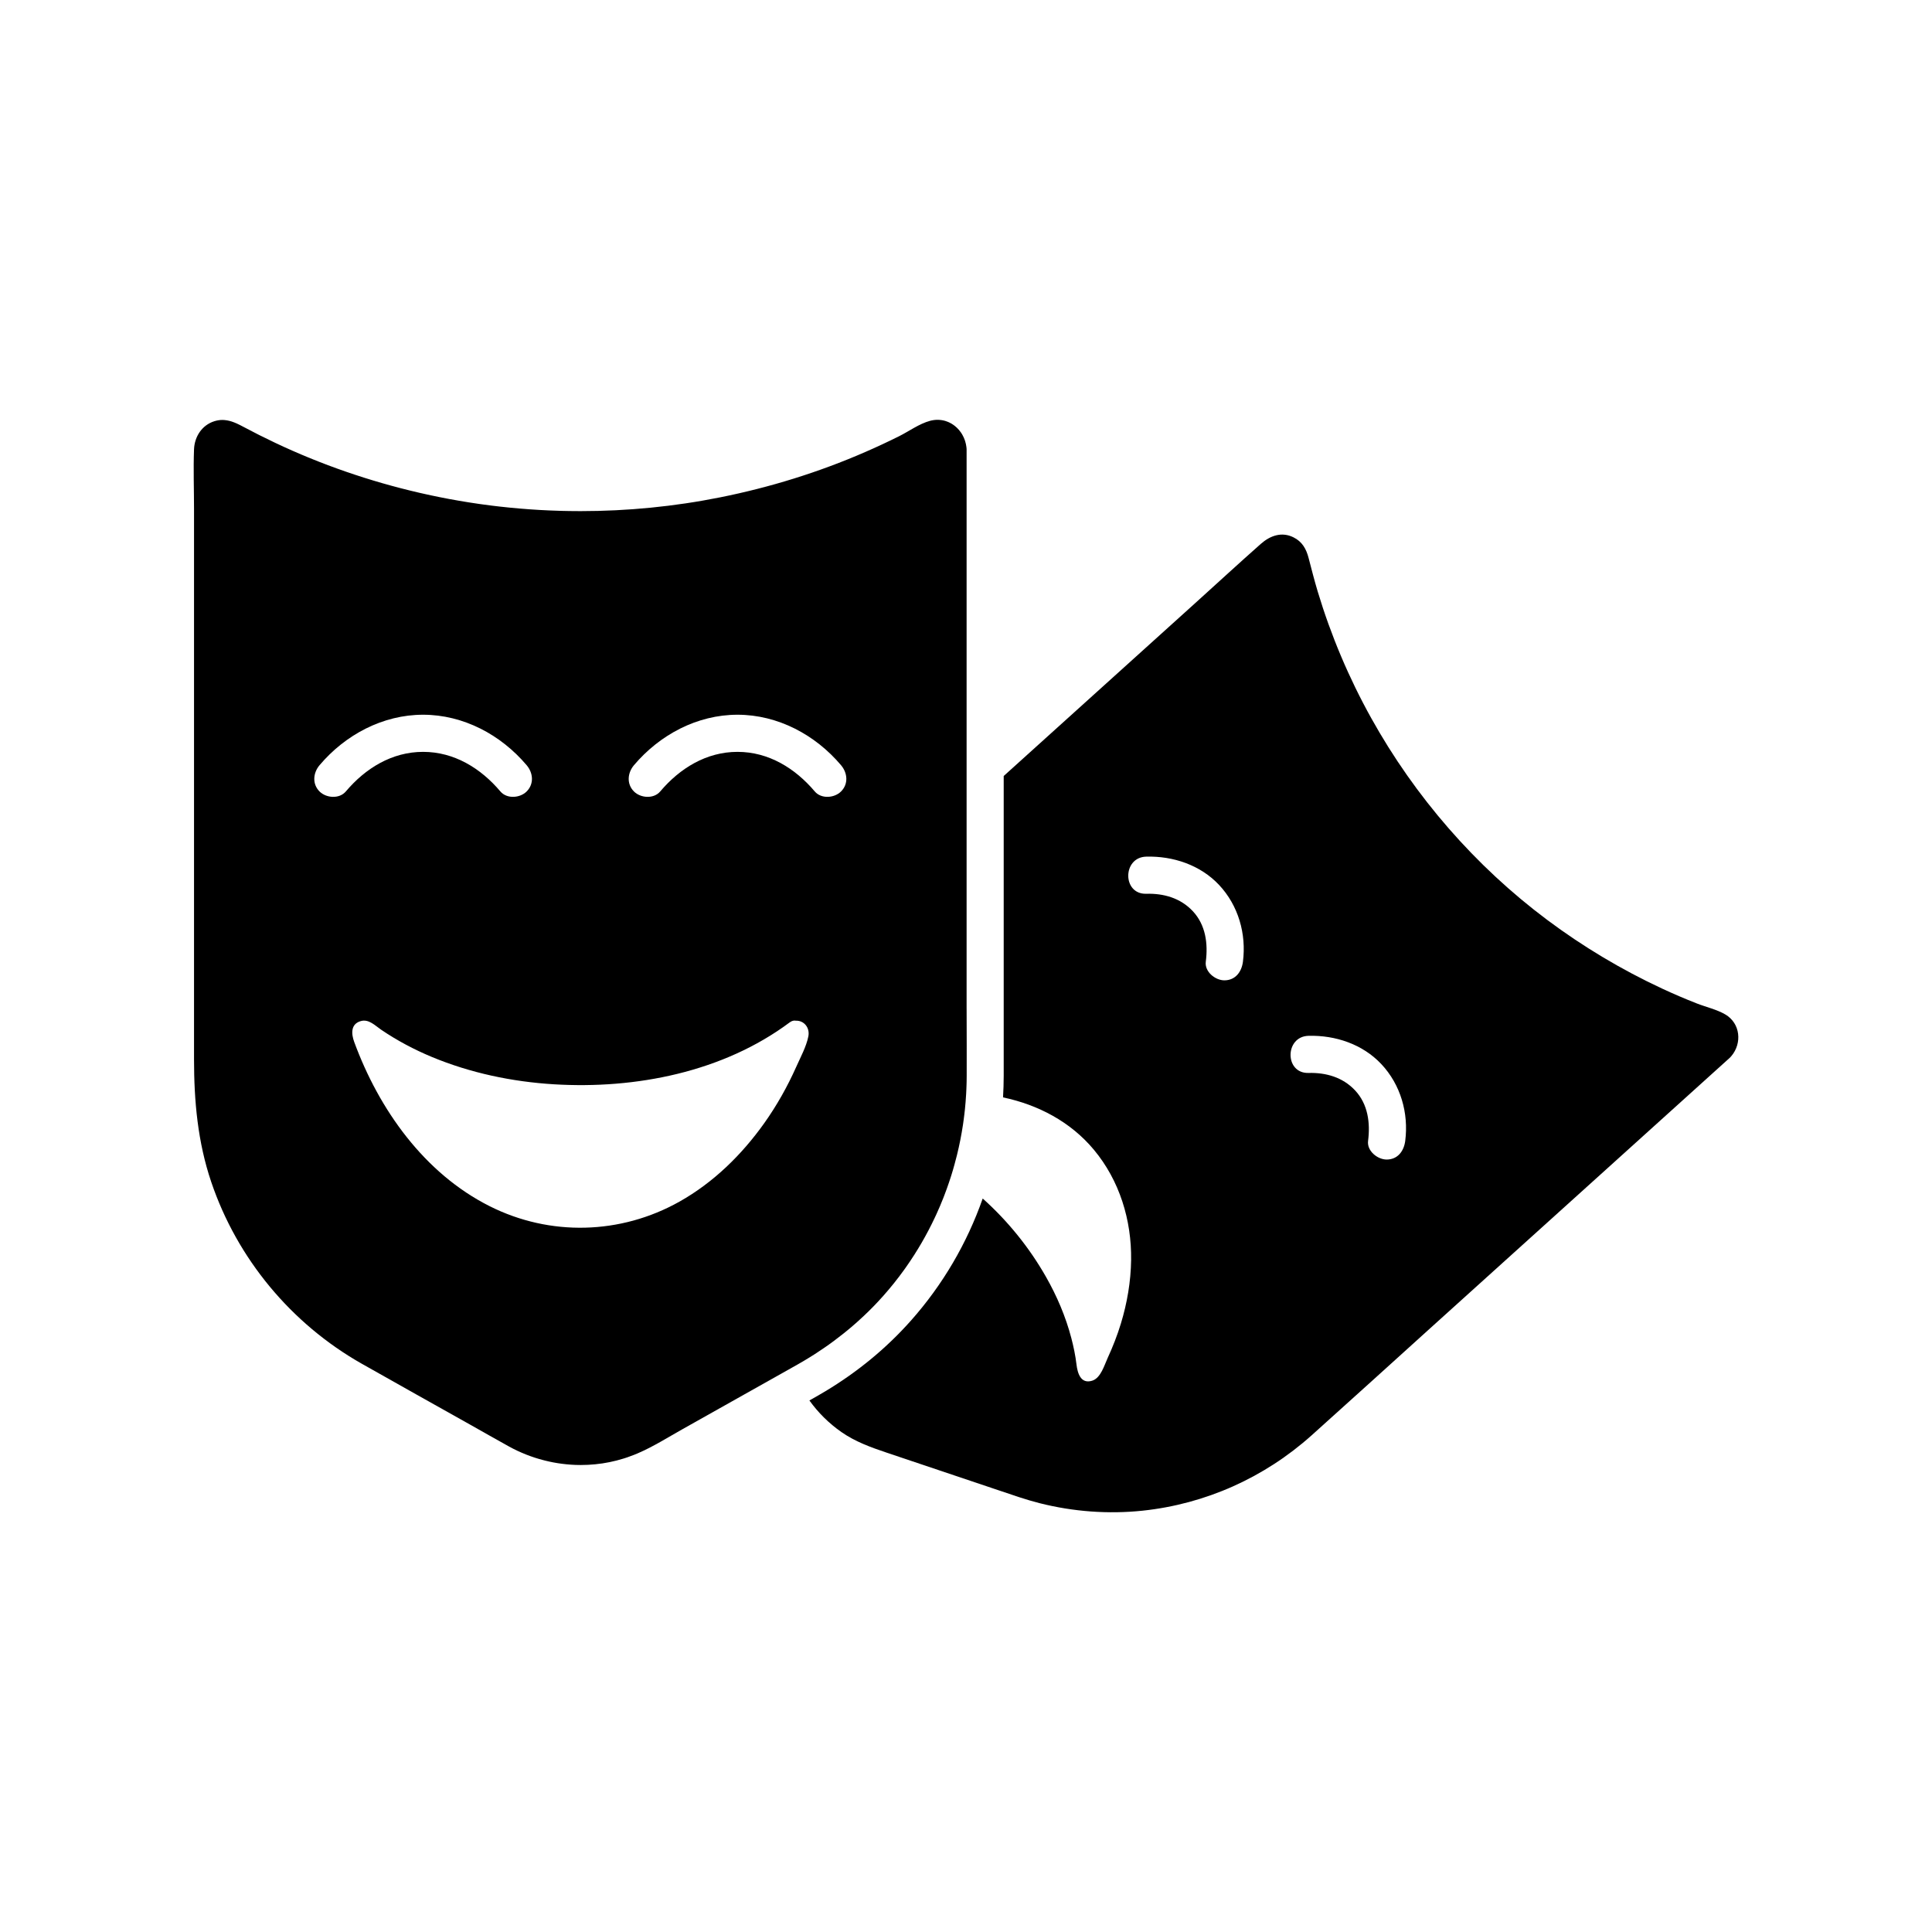
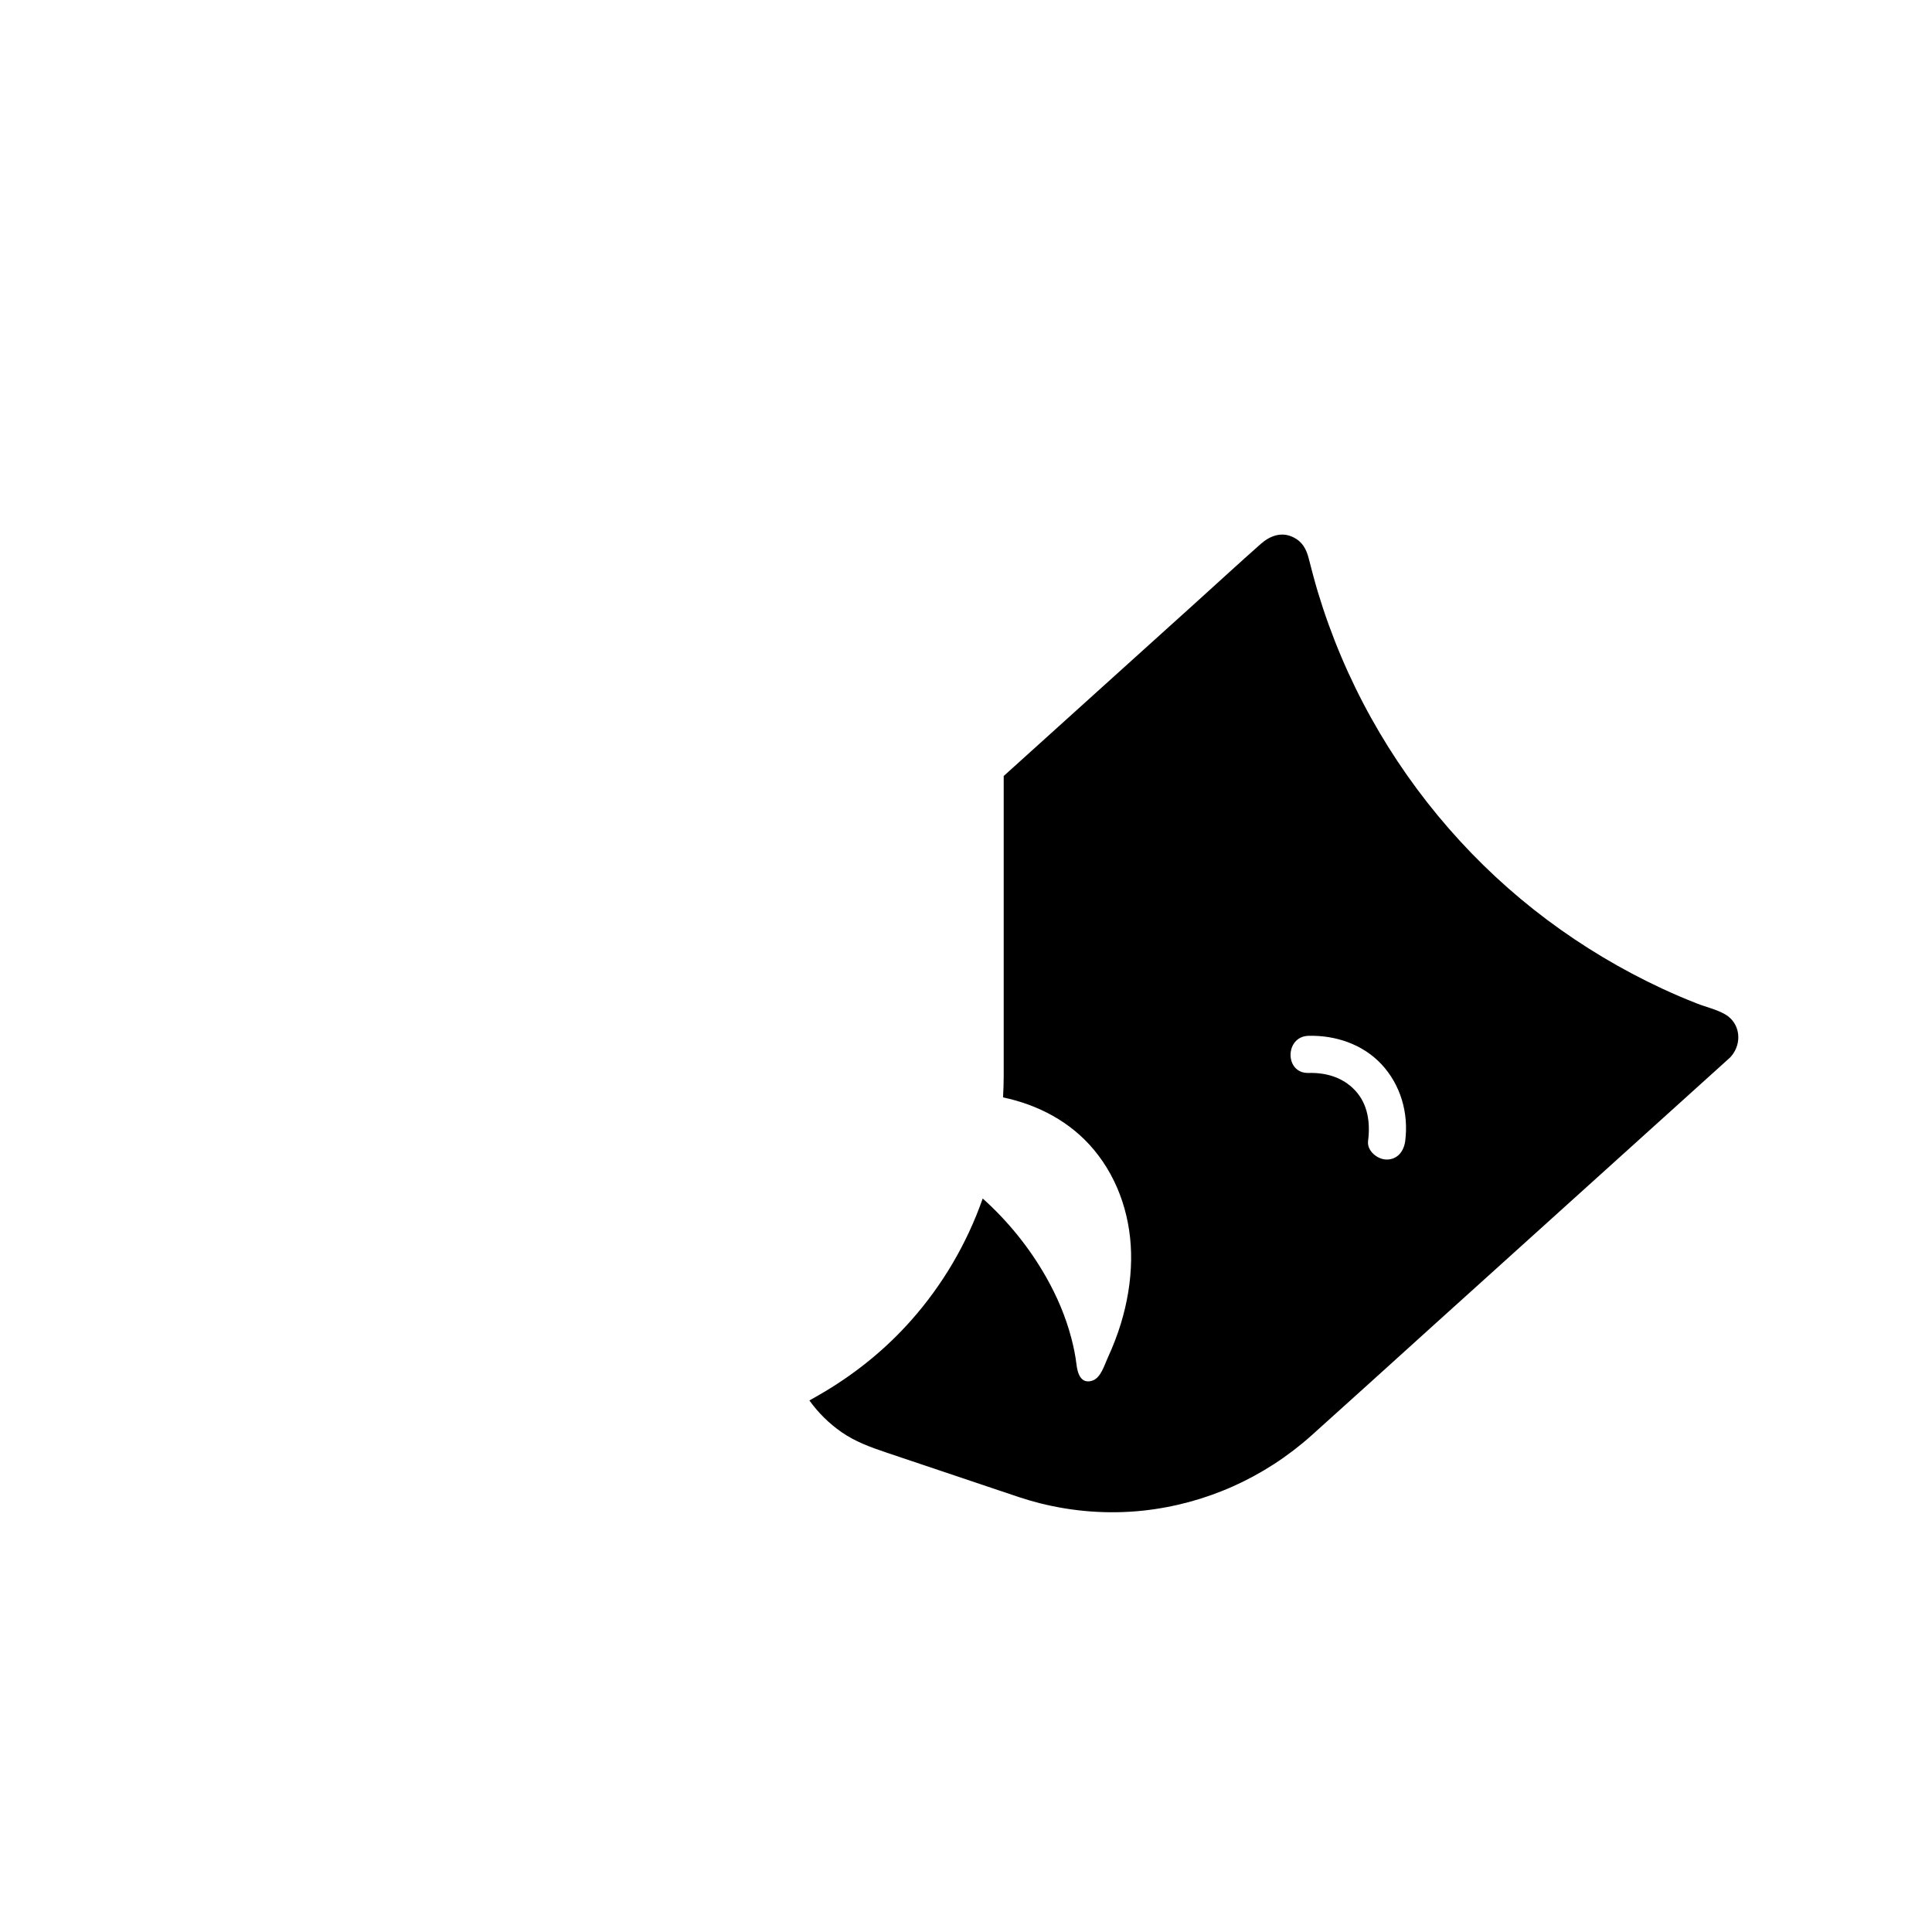
<svg xmlns="http://www.w3.org/2000/svg" fill="#000000" width="800px" height="800px" version="1.1" viewBox="144 144 512 512">
  <g>
-     <path d="m601.21 412.83c-2.269-1.324-5.125-1.957-7.578-2.922-3.102-1.215-6.156-2.527-9.172-3.93-10.734-5-20.953-11.105-30.434-18.195-19.094-14.273-35.059-32.664-46.641-53.484-5.918-10.637-10.672-21.891-14.18-33.543-0.879-2.941-1.637-5.902-2.41-8.871-0.621-2.402-1.691-4.34-4.004-5.484-3.141-1.566-6.203-0.438-8.656 1.727-5.836 5.156-11.562 10.441-17.344 15.66-16.934 15.285-33.863 30.574-50.801 45.859v67.617c0.004 3.941 0.004 7.883 0 11.816-0.004 1.918-0.062 3.832-0.176 5.738 9.254 1.949 17.855 6.426 24.059 13.855 6.832 8.188 10.027 18.668 9.883 29.266-0.078 5.688-1.055 11.395-2.715 16.832-0.949 3.113-2.144 6.156-3.504 9.117-0.898 1.949-1.824 5.293-4.09 6.008-3.066 0.965-3.891-2.043-4.164-4.269-0.281-2.371-0.766-4.715-1.371-7.019-1.496-5.703-3.816-11.141-6.731-16.254-4.41-7.75-10.105-14.781-16.754-20.738-4.164 11.867-10.598 22.883-19.059 32.398-6.441 7.246-14.043 13.52-22.629 18.676-0.699 0.43-1.406 0.84-2.125 1.246-0.113 0.07-0.227 0.133-0.34 0.195-0.59 0.336-1.188 0.668-1.777 1 2.316 3.234 5.176 6.07 8.5 8.387 3.684 2.566 7.805 4.043 12.004 5.457 9.91 3.332 19.812 6.66 29.719 9.992 3.582 1.207 7.148 2.469 10.812 3.394 8.871 2.242 18.164 2.941 27.266 1.984 16.688-1.766 32.301-8.777 44.793-19.969 10.496-9.406 20.918-18.887 31.379-28.336 16.395-14.801 32.793-29.605 49.184-44.402 9.105-8.223 18.215-16.441 27.316-24.664 0.91-0.82 1.82-1.645 2.731-2.465 0.082-0.074 0.168-0.152 0.25-0.227 0.133-0.133 0.254-0.27 0.375-0.414 2.871-3.383 2.43-8.672-1.617-11.039zm-91.156 13.156c5.133 5.457 7.293 13.008 6.344 20.383-0.34 2.648-1.977 4.922-4.922 4.922-2.414 0-5.258-2.281-4.922-4.922 0.613-4.797-0.02-9.766-3.465-13.426-3.258-3.465-7.68-4.723-12.328-4.602-6.348 0.172-6.32-9.668 0-9.84 7.121-0.188 14.34 2.215 19.293 7.484zm-62.301-54.969c7.121-0.191 14.336 2.211 19.293 7.477 5.133 5.457 7.293 13.008 6.344 20.383-0.34 2.648-1.977 4.922-4.922 4.922-2.414 0-5.258-2.281-4.922-4.922 0.621-4.797-0.02-9.766-3.457-13.426-3.258-3.465-7.684-4.723-12.336-4.594-6.348 0.168-6.324-9.672 0-9.84z" />
-     <path d="m400.16 411.36v-148.36c-0.012-0.188-0.031-0.375-0.055-0.555v-0.004c-0.062-0.512-0.172-1.004-0.32-1.484-0.02-0.07-0.039-0.133-0.062-0.195-0.023-0.07-0.051-0.133-0.074-0.203-0.07-0.203-0.148-0.398-0.234-0.59-0.098-0.223-0.207-0.434-0.324-0.645-0.051-0.094-0.102-0.184-0.156-0.277-0.055-0.09-0.109-0.176-0.168-0.266-0.043-0.07-0.094-0.145-0.145-0.211-0.305-0.441-0.656-0.852-1.039-1.215-0.168-0.164-0.344-0.316-0.527-0.461l-0.004-0.004c-0.137-0.109-0.277-0.211-0.418-0.309-0.145-0.102-0.289-0.195-0.441-0.289-0.137-0.082-0.285-0.164-0.43-0.234-0.02-0.012-0.039-0.02-0.059-0.031-0.148-0.074-0.297-0.145-0.449-0.207-0.215-0.094-0.438-0.172-0.664-0.242-0.082-0.023-0.168-0.051-0.254-0.074-0.074-0.02-0.152-0.039-0.23-0.059-0.07-0.016-0.133-0.035-0.203-0.043-0.113-0.023-0.23-0.051-0.348-0.062-0.121-0.02-0.242-0.035-0.363-0.043-0.117-0.016-0.234-0.023-0.355-0.031-0.121-0.004-0.246-0.012-0.375-0.012-0.645 0-1.312 0.09-1.992 0.27-2.859 0.766-5.574 2.769-8.203 4.082-2.961 1.473-5.957 2.875-8.988 4.191-12.32 5.371-25.266 9.371-38.445 12.008-1.52 0.305-3.047 0.59-4.574 0.855-1.531 0.266-3.059 0.516-4.594 0.742-3.07 0.457-6.148 0.836-9.238 1.141-6.176 0.605-12.379 0.91-18.582 0.91-0.961 0-1.918-0.004-2.879-0.023-0.723-0.012-1.445-0.023-2.176-0.043-0.109 0-0.223-0.004-0.336-0.012-0.84-0.02-1.688-0.051-2.527-0.09-0.168-0.004-0.336-0.012-0.496-0.02-0.789-0.035-1.57-0.074-2.352-0.117h-0.016c-0.891-0.051-1.785-0.109-2.676-0.172-1.789-0.129-3.582-0.281-5.367-0.457-0.895-0.09-1.789-0.184-2.68-0.285-0.605-0.07-1.211-0.145-1.816-0.215-0.734-0.09-1.461-0.184-2.188-0.285-0.449-0.059-0.895-0.117-1.34-0.184-0.832-0.117-1.664-0.242-2.488-0.375-0.121-0.016-0.242-0.035-0.363-0.055-0.82-0.129-1.645-0.266-2.465-0.41-0.887-0.148-1.77-0.309-2.652-0.473-0.887-0.168-1.766-0.336-2.648-0.516-0.688-0.137-1.379-0.281-2.066-0.43-0.41-0.082-0.816-0.172-1.227-0.266-0.66-0.145-1.32-0.289-1.973-0.441-13.137-3.035-25.957-7.449-38.148-13.215-2.859-1.352-5.688-2.773-8.48-4.266-0.582-0.309-1.145-0.605-1.711-0.859-0.227-0.102-0.453-0.203-0.684-0.289-0.227-0.09-0.453-0.172-0.68-0.246-0.207-0.07-0.414-0.129-0.621-0.176-0.398-0.098-0.797-0.172-1.211-0.207-0.078-0.016-0.156-0.02-0.234-0.02-0.133-0.012-0.266-0.016-0.398-0.016-0.668 0-1.359 0.098-2.086 0.32-3.332 1.02-5.309 4.098-5.441 7.469-0.203 5.254 0 10.555 0 15.809v145.84c0 11.066 0.98 21.938 4.562 32.508 6.883 20.336 21.191 37.562 39.863 48.148 9.578 5.434 19.199 10.789 28.793 16.184 3.414 1.918 6.812 3.871 10.242 5.762 0.367 0.203 0.738 0.398 1.113 0.59 0.375 0.188 0.746 0.375 1.125 0.551 0.758 0.355 1.523 0.684 2.297 0.992 0.383 0.152 0.773 0.297 1.168 0.438 0.391 0.145 0.781 0.277 1.176 0.402 0.395 0.129 0.789 0.25 1.188 0.363 0.348 0.102 0.703 0.203 1.062 0.289 0.156 0.043 0.316 0.09 0.477 0.121 0.152 0.039 0.305 0.078 0.457 0.109 0.207 0.055 0.414 0.102 0.621 0.145 0.328 0.074 0.66 0.145 0.988 0.207 0.375 0.07 0.754 0.137 1.125 0.195 0.082 0.016 0.164 0.031 0.242 0.039 0.254 0.039 0.508 0.074 0.762 0.109 0.184 0.023 0.363 0.051 0.547 0.07 0.328 0.043 0.66 0.078 0.984 0.109 0.383 0.039 0.766 0.07 1.156 0.094 0.074 0.004 0.148 0.012 0.223 0.012 0.309 0.023 0.621 0.039 0.934 0.051 0.074 0.004 0.148 0.004 0.223 0.004 0.383 0.016 0.773 0.02 1.156 0.02 1.277 0 2.559-0.062 3.832-0.191 0.641-0.062 1.273-0.145 1.91-0.234 0.633-0.098 1.27-0.207 1.898-0.336 0.629-0.129 1.258-0.277 1.883-0.434 0.625-0.164 1.25-0.34 1.871-0.531 0.309-0.094 0.613-0.195 0.926-0.301 0.613-0.211 1.23-0.438 1.836-0.68 0.305-0.117 0.609-0.246 0.91-0.375 4.082-1.746 7.922-4.176 11.785-6.348 6.137-3.449 12.266-6.898 18.402-10.344 3.602-2.023 7.203-4.039 10.801-6.07 0.508-0.281 1.008-0.566 1.512-0.852 0.215-0.121 0.434-0.246 0.648-0.375 0.176-0.098 0.355-0.203 0.531-0.309 0.016-0.012 0.031-0.016 0.043-0.023 0.117-0.062 0.23-0.133 0.348-0.203 0.422-0.246 0.84-0.496 1.254-0.758 0.102-0.059 0.203-0.117 0.301-0.184 0.418-0.254 0.828-0.512 1.238-0.777 0.172-0.109 0.348-0.223 0.523-0.34 0.816-0.531 1.625-1.074 2.422-1.629 0.348-0.242 0.699-0.488 1.043-0.734 0.094-0.062 0.188-0.133 0.281-0.203 0.305-0.223 0.613-0.449 0.922-0.676 0.82-0.609 1.633-1.234 2.434-1.875 0.367-0.289 0.727-0.586 1.094-0.887 0.016-0.012 0.035-0.023 0.055-0.043 0.277-0.223 0.551-0.453 0.82-0.684 0.176-0.152 0.359-0.305 0.535-0.457 0.191-0.168 0.383-0.328 0.574-0.5 0.254-0.215 0.508-0.441 0.758-0.668 0.57-0.512 1.137-1.027 1.691-1.555 0.438-0.414 0.875-0.836 1.305-1.258 0.379-0.375 0.754-0.746 1.117-1.125 0.094-0.09 0.184-0.184 0.27-0.277 0.336-0.344 0.664-0.695 0.992-1.043 0.461-0.496 0.926-1 1.379-1.512 2.008-2.258 3.887-4.609 5.633-7.047 0.152-0.215 0.305-0.43 0.457-0.645 2.918-4.148 5.461-8.531 7.606-13.094 0.137-0.297 0.277-0.59 0.414-0.891 0.641-1.391 1.238-2.805 1.801-4.227 0.117-0.301 0.234-0.605 0.348-0.906 0.402-1.047 0.789-2.106 1.145-3.172 0.109-0.316 0.211-0.629 0.316-0.945 0.094-0.281 0.188-0.57 0.277-0.855l0.176-0.562c0.012-0.031 0.02-0.055 0.023-0.082 0.102-0.324 0.203-0.648 0.297-0.98 0.137-0.473 0.277-0.945 0.402-1.422 0.234-0.832 0.453-1.668 0.66-2.508 0.656-2.648 1.18-5.324 1.59-8.023 0.07-0.469 0.137-0.941 0.195-1.406 0.07-0.5 0.133-1.008 0.191-1.512 0.039-0.328 0.074-0.656 0.109-0.98 0.012-0.109 0.023-0.223 0.035-0.328 0.059-0.602 0.113-1.199 0.164-1.801 0.004-0.016 0.004-0.031 0.004-0.051 0.051-0.648 0.098-1.301 0.133-1.949 0.004-0.078 0.012-0.156 0.016-0.234 0.012-0.172 0.02-0.344 0.023-0.516 0.012-0.207 0.02-0.414 0.031-0.621 0.016-0.277 0.023-0.555 0.031-0.832 0.012-0.242 0.02-0.48 0.023-0.719 0.004-0.211 0.012-0.418 0.016-0.625v-0.094c0.012-0.457 0.016-0.922 0.016-1.379 0.004-2.652 0.004-5.309 0.004-7.961-0.02-3.238-0.023-6.488-0.023-9.73zm-171.48-57.613c-1.988-1.988-1.711-4.93 0-6.957 6.824-8.07 16.758-13.379 27.445-13.379s20.621 5.312 27.445 13.379c1.723 2.031 2.008 4.945 0 6.957-1.77 1.766-5.238 2.027-6.957 0-5.199-6.148-12.242-10.496-20.488-10.496s-15.281 4.344-20.48 10.496c-1.73 2.039-5.203 1.762-6.965 0zm129.54 64.922c-0.543 2.707-2.078 5.519-3.199 8.035-2.332 5.231-5.152 10.254-8.469 14.922-5.969 8.395-13.496 15.777-22.516 20.836-15.578 8.738-34.27 9.219-50.238 1.207-17.367-8.715-29.367-25.656-35.93-43.547-0.781-2.129-0.98-4.746 1.746-5.523 2.137-0.613 3.797 1.207 5.426 2.309 4.191 2.84 8.699 5.234 13.367 7.18 10.254 4.269 21.324 6.59 32.395 7.262 21.668 1.312 44.82-3.234 62.488-16.414 0.574-0.43 1.141-0.543 1.652-0.438 2.152-0.07 3.738 1.883 3.277 4.172zm8.664-64.922c-1.766 1.766-5.238 2.027-6.957 0-5.199-6.148-12.234-10.496-20.48-10.496-8.246 0-15.285 4.344-20.488 10.496-1.723 2.035-5.195 1.762-6.957 0-1.988-1.988-1.711-4.93 0-6.957 6.824-8.07 16.754-13.379 27.445-13.379 10.688 0 20.621 5.312 27.438 13.379 1.719 2.035 2.012 4.945 0 6.957z" />
+     <path d="m601.21 412.83c-2.269-1.324-5.125-1.957-7.578-2.922-3.102-1.215-6.156-2.527-9.172-3.93-10.734-5-20.953-11.105-30.434-18.195-19.094-14.273-35.059-32.664-46.641-53.484-5.918-10.637-10.672-21.891-14.18-33.543-0.879-2.941-1.637-5.902-2.41-8.871-0.621-2.402-1.691-4.34-4.004-5.484-3.141-1.566-6.203-0.438-8.656 1.727-5.836 5.156-11.562 10.441-17.344 15.66-16.934 15.285-33.863 30.574-50.801 45.859v67.617c0.004 3.941 0.004 7.883 0 11.816-0.004 1.918-0.062 3.832-0.176 5.738 9.254 1.949 17.855 6.426 24.059 13.855 6.832 8.188 10.027 18.668 9.883 29.266-0.078 5.688-1.055 11.395-2.715 16.832-0.949 3.113-2.144 6.156-3.504 9.117-0.898 1.949-1.824 5.293-4.09 6.008-3.066 0.965-3.891-2.043-4.164-4.269-0.281-2.371-0.766-4.715-1.371-7.019-1.496-5.703-3.816-11.141-6.731-16.254-4.41-7.75-10.105-14.781-16.754-20.738-4.164 11.867-10.598 22.883-19.059 32.398-6.441 7.246-14.043 13.52-22.629 18.676-0.699 0.43-1.406 0.84-2.125 1.246-0.113 0.07-0.227 0.133-0.34 0.195-0.59 0.336-1.188 0.668-1.777 1 2.316 3.234 5.176 6.07 8.5 8.387 3.684 2.566 7.805 4.043 12.004 5.457 9.91 3.332 19.812 6.66 29.719 9.992 3.582 1.207 7.148 2.469 10.812 3.394 8.871 2.242 18.164 2.941 27.266 1.984 16.688-1.766 32.301-8.777 44.793-19.969 10.496-9.406 20.918-18.887 31.379-28.336 16.395-14.801 32.793-29.605 49.184-44.402 9.105-8.223 18.215-16.441 27.316-24.664 0.91-0.82 1.82-1.645 2.731-2.465 0.082-0.074 0.168-0.152 0.25-0.227 0.133-0.133 0.254-0.27 0.375-0.414 2.871-3.383 2.43-8.672-1.617-11.039zm-91.156 13.156c5.133 5.457 7.293 13.008 6.344 20.383-0.34 2.648-1.977 4.922-4.922 4.922-2.414 0-5.258-2.281-4.922-4.922 0.613-4.797-0.02-9.766-3.465-13.426-3.258-3.465-7.68-4.723-12.328-4.602-6.348 0.172-6.32-9.668 0-9.84 7.121-0.188 14.34 2.215 19.293 7.484zm-62.301-54.969z" />
  </g>
</svg>